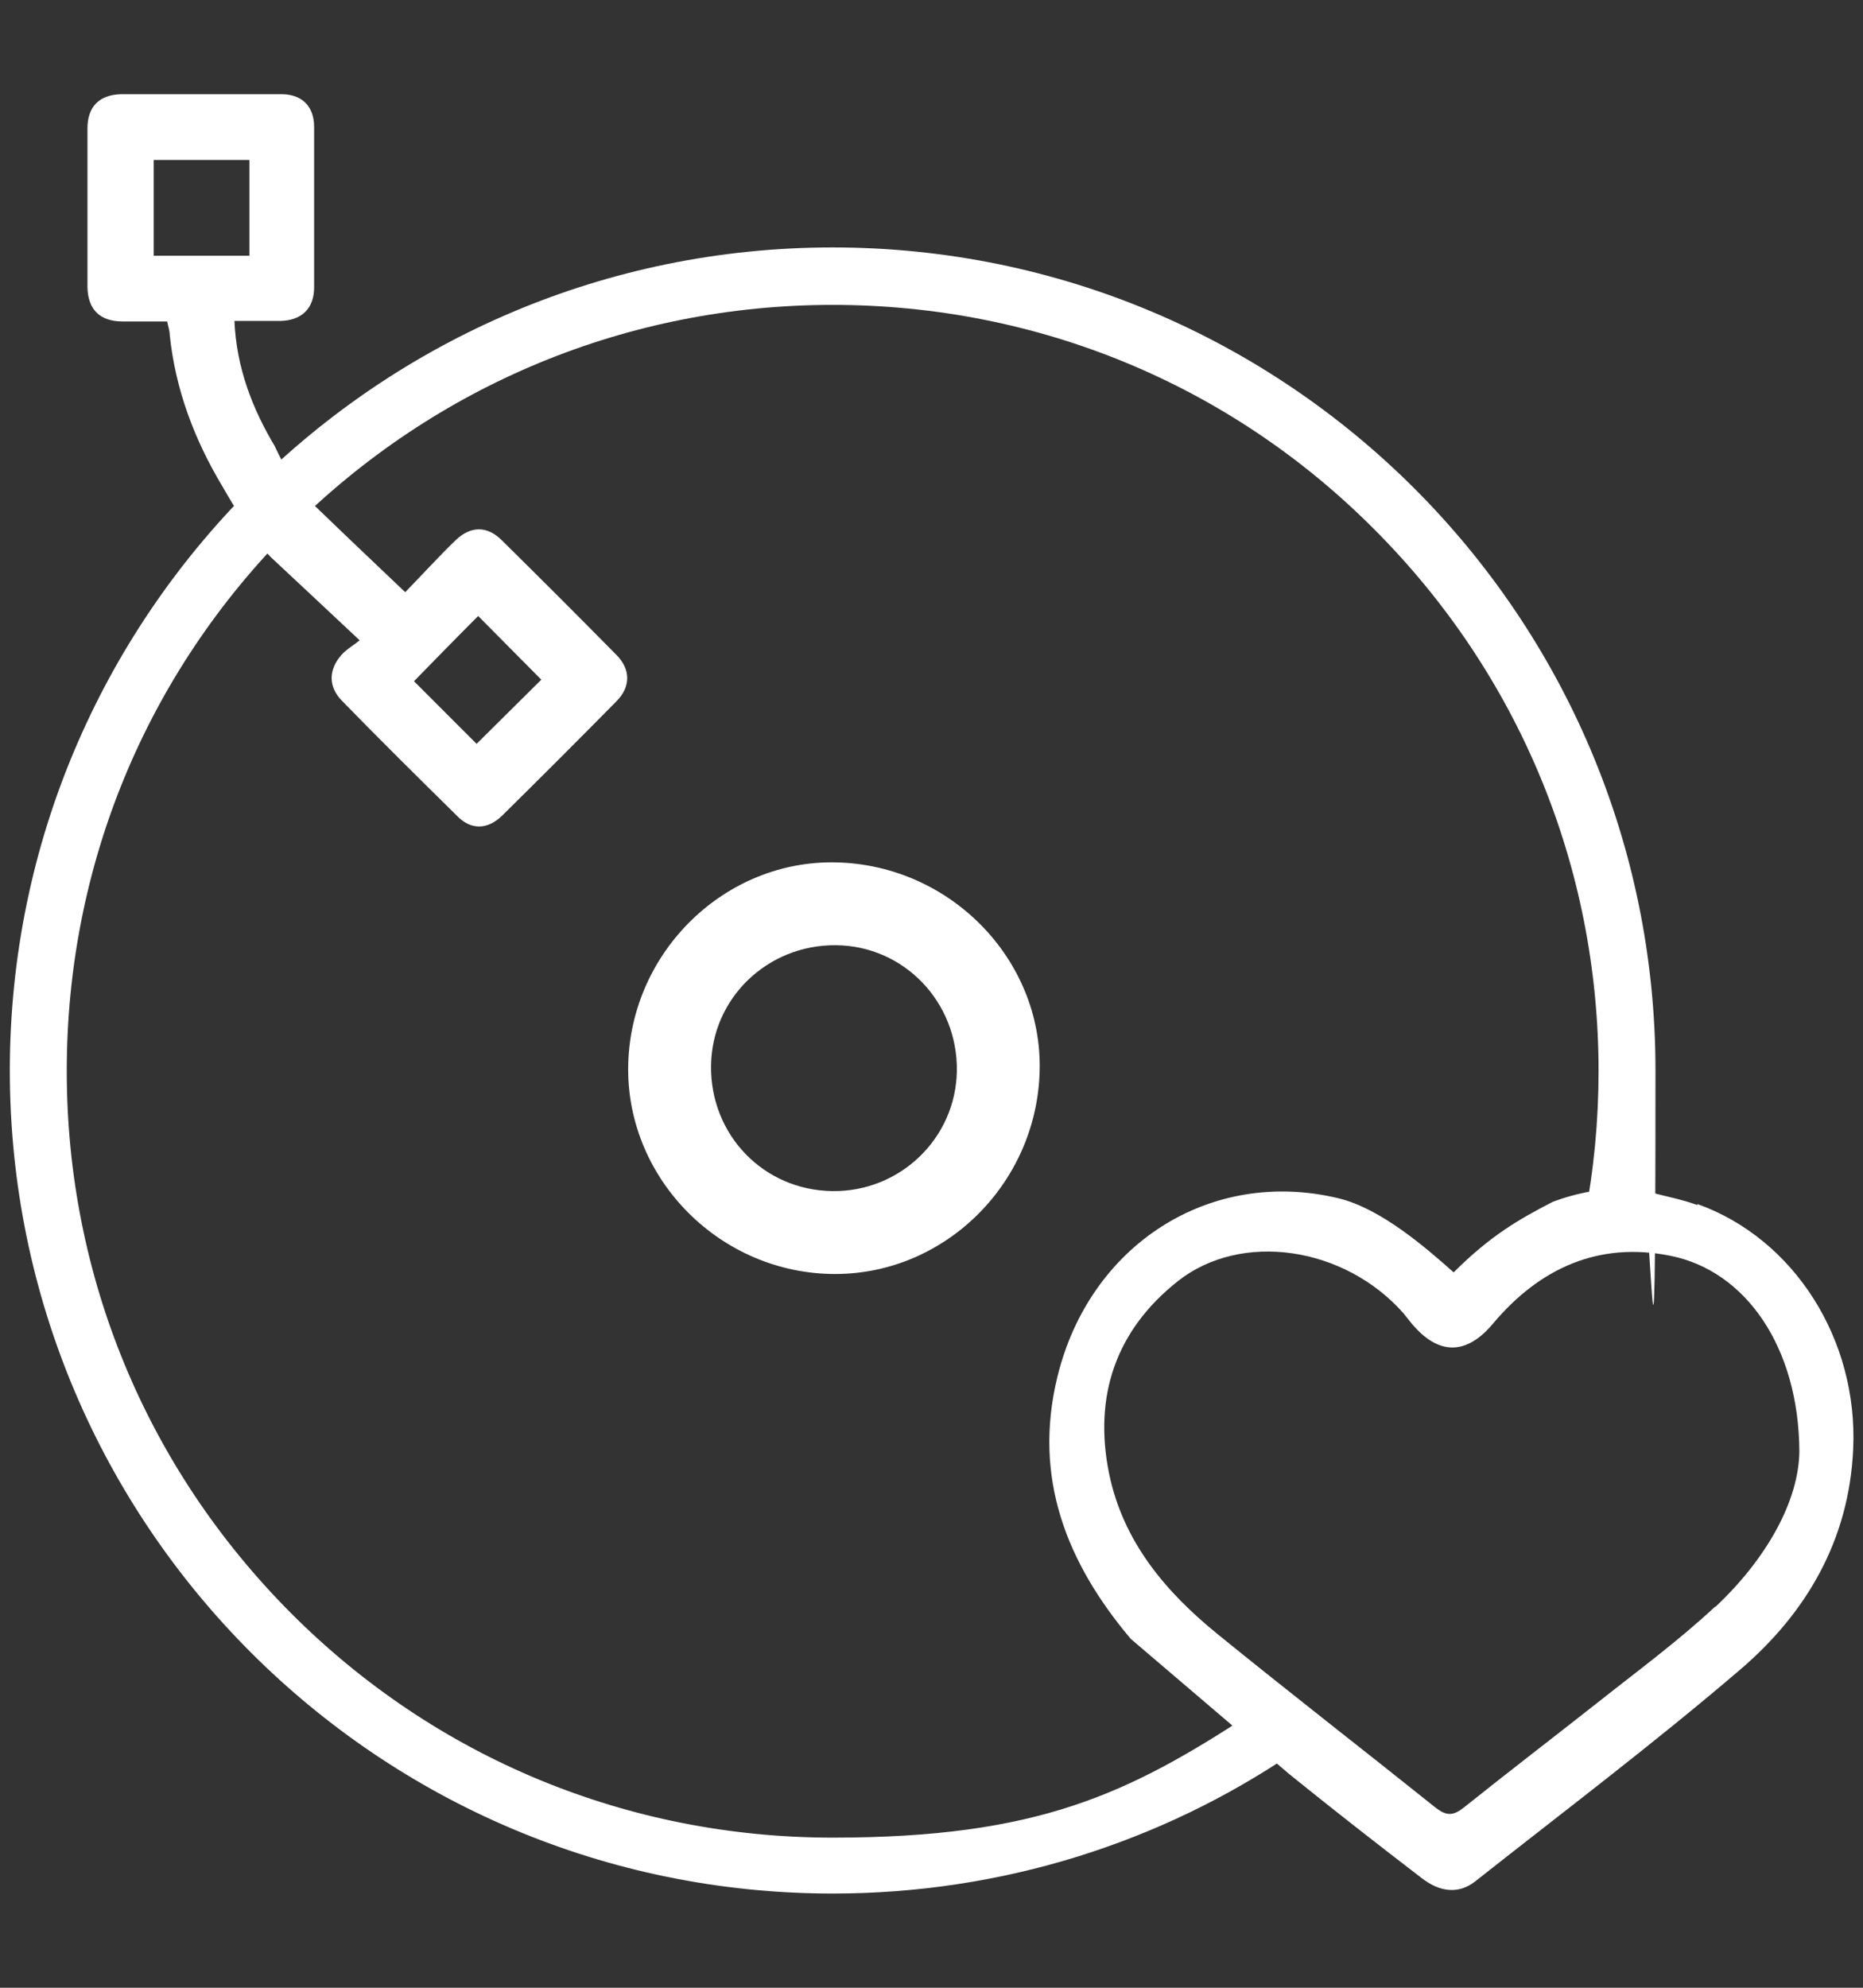
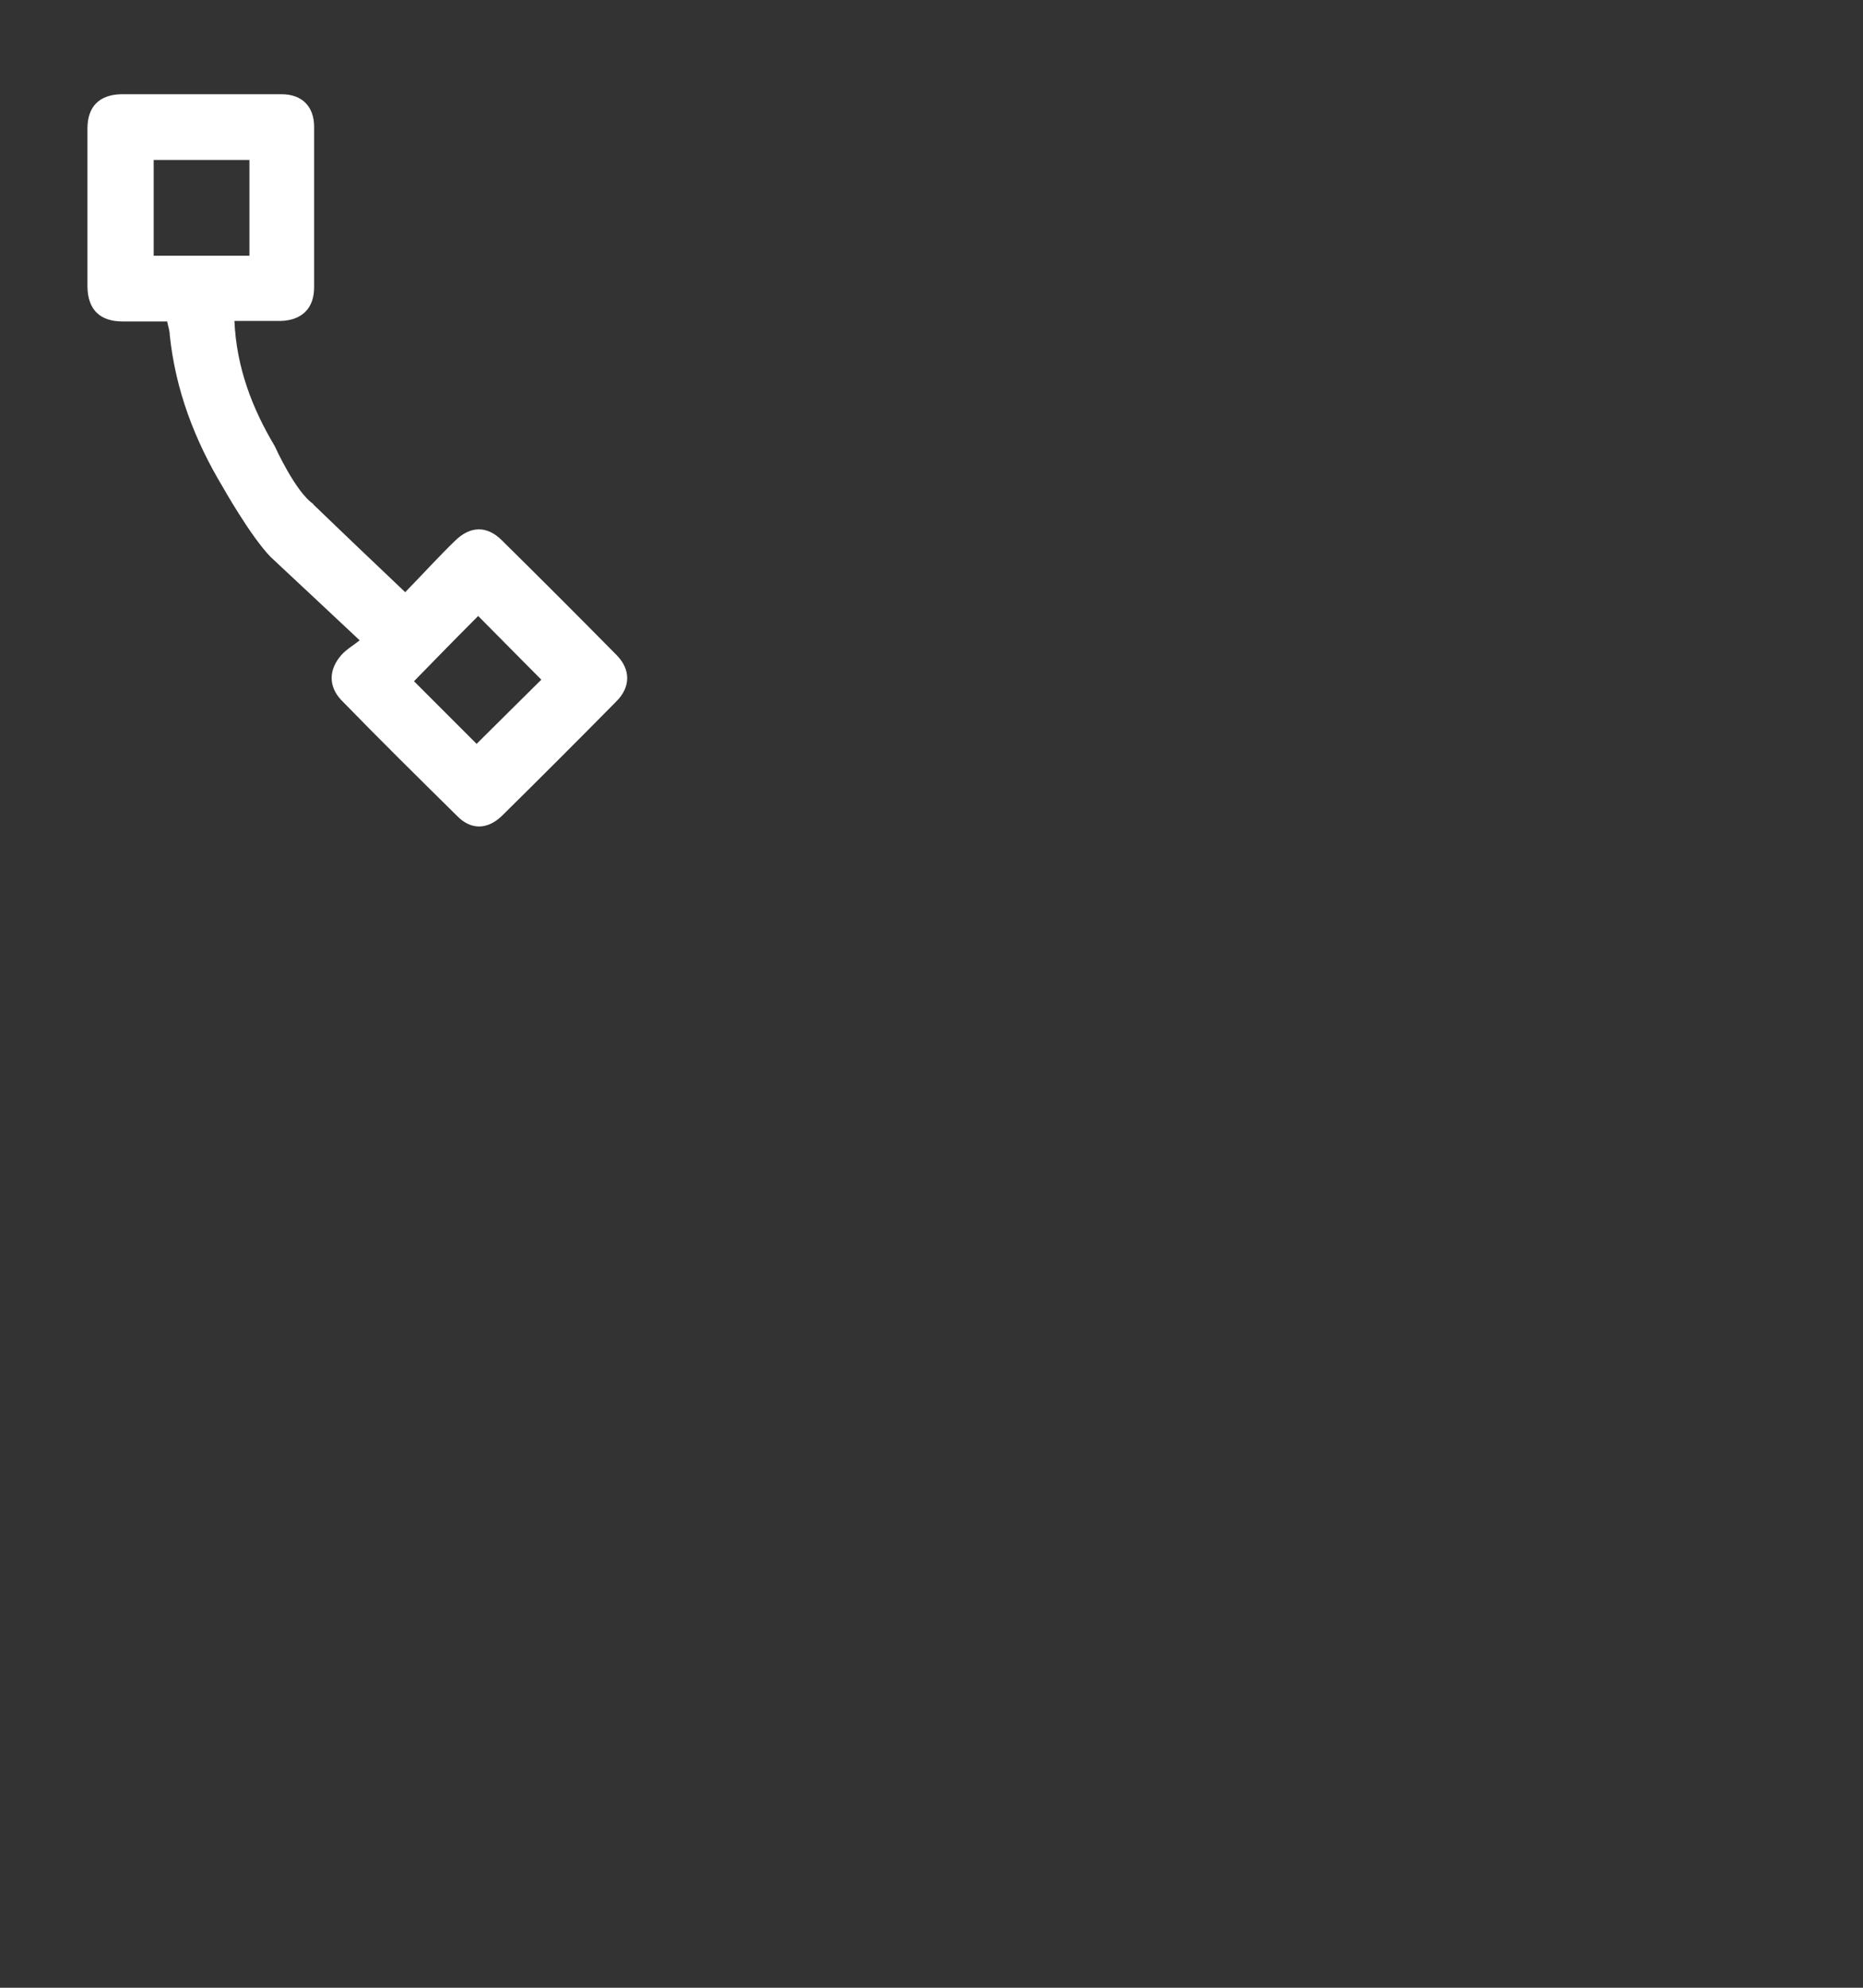
<svg xmlns="http://www.w3.org/2000/svg" id="Layer_1" version="1.1" viewBox="0 0 360 384">
  <rect x="0" y="0" width="360" height="384" fill="#333333" stroke="none" />
  <defs>
    <style>
      .st0 {
        fill: #fff;
      }
    </style>
  </defs>
  <g>
    <path class="st0" d="M60.5,97.4c5.9,5.7,11.7,11.2,17.8,17,3.6-3.7,6.5-6.9,9.7-10,2.9-2.8,6.1-2.9,9,0,7.4,7.3,14.8,14.7,22.1,22.1,2.8,2.8,2.8,6.2,0,9-7.3,7.4-14.7,14.8-22.1,22.1-2.8,2.7-6,2.8-8.7,0-7.5-7.4-15-14.8-22.3-22.3-2.6-2.7-2.5-6,0-8.8,1-1.1,2.4-1.9,3.5-2.8-6.1-5.7-11.6-10.9-17.2-16.1-3.9-4-9.3-13.6-9.3-13.6-5.4-9-9.1-18.7-10.2-29.3,0-.8-.3-1.6-.5-2.6-2.9,0-5.8,0-8.6,0-4.4,0-6.7-2.3-6.8-6.6,0-10.2,0-20.5,0-30.7,0-4.2,2.3-6.5,6.5-6.6,10.3,0,20.6,0,31,0,4,0,6.3,2.4,6.3,6.3,0,10.3,0,20.6,0,31,0,4.1-2.4,6.4-6.5,6.5-2.8,0-5.7,0-8.9,0,.4,9.1,3.5,17,7.8,24.2,0,0,4,8.9,7.5,11.2h0ZM48.2,30.9h-18.5v18.5h18.5v-18.5ZM92.1,143.7c4.2-4.2,8.5-8.4,12.5-12.4-4.1-4.1-8.3-8.4-12.2-12.3-4.1,4.1-8.3,8.4-12.4,12.6,3.9,3.9,8.2,8.2,12.1,12.1Z" />
-     <path class="st0" d="M161.6,166.6c22,.5,39.8,18.7,39.3,40.2-.5,22.1-18.8,39.9-40.6,39.3-21.9-.6-39.5-19-38.9-40.6.6-21.8,18.8-39.4,40.2-38.9h0ZM160.8,230.1c13.1.2,23.9-10.2,24.1-23.2.2-13.3-10.2-24.2-23.4-24.3-13.2-.1-23.9,10.2-24.1,23.2-.2,13.4,10.1,24.1,23.4,24.3h0Z" />
  </g>
-   <path class="st0" d="M328,232.8c-3-1.1-6.2-1.7-8.8-2.4-8.7-2.5-19.2,1.8-19.2,1.8-6.6,3.4-12.1,6.6-19.1,13.6-5.3-4.7-14-12.3-22.2-14.3-24.8-6-48.2,8.9-54.4,34.6-4.7,19.4,1.8,35.8,14.2,50.5l30.6,26.1c8.4,6.8,17,13.5,25.6,20.1,3.6,2.8,7.2,3.1,10.3.7,17.1-13.5,34.6-26.7,51.2-40.9,12.9-11,21.1-25.1,21.9-42.6,1-21.2-11.4-40.7-30.1-47.4h0ZM331.4,310.4c-7.2,6.7-15.1,12.5-22.8,18.6-8.5,6.7-17,13.2-25.5,20-2.1,1.7-3.4,2-5.7.2-14-11.2-28.2-22.2-42.1-33.5-10.1-8.2-18.3-17.9-21-31.1-3-14.9,1.3-27.6,13.3-37.1,12.3-9.7,32.2-6.7,43.6,6.2.5.6,1,1.3,1.6,2,5.2,6.2,10.6,6.1,15.7,0,9-10.7,20.4-15.9,34.3-13.1,14.5,2.9,24.8,17.6,24.9,37.8-.1,9.6-6.4,20.8-16.2,30h0Z" />
-   <path class="st0" d="M249.6,338.8c-25.3,17.1-55.9,27-88.7,27-87.8,0-159-71.2-159-159S73.1,47.8,160.9,47.8s159,71.2,159,159-.9,19.2-2.5,28.4c-.7,3.7-12,4.2-11.2,0,1.8-9.2,2.7-18.7,2.7-28.3,0-39.5-15.4-76.7-43.4-104.7-27.9-28-65.1-43.3-104.6-43.3s-76.7,15.4-104.7,43.3c-28,28-43.3,65.1-43.3,104.7s15.4,76.7,43.3,104.7,65.1,43.4,104.7,43.4,57.1-8.4,80.9-24l7.8,8h0Z" />
</svg>